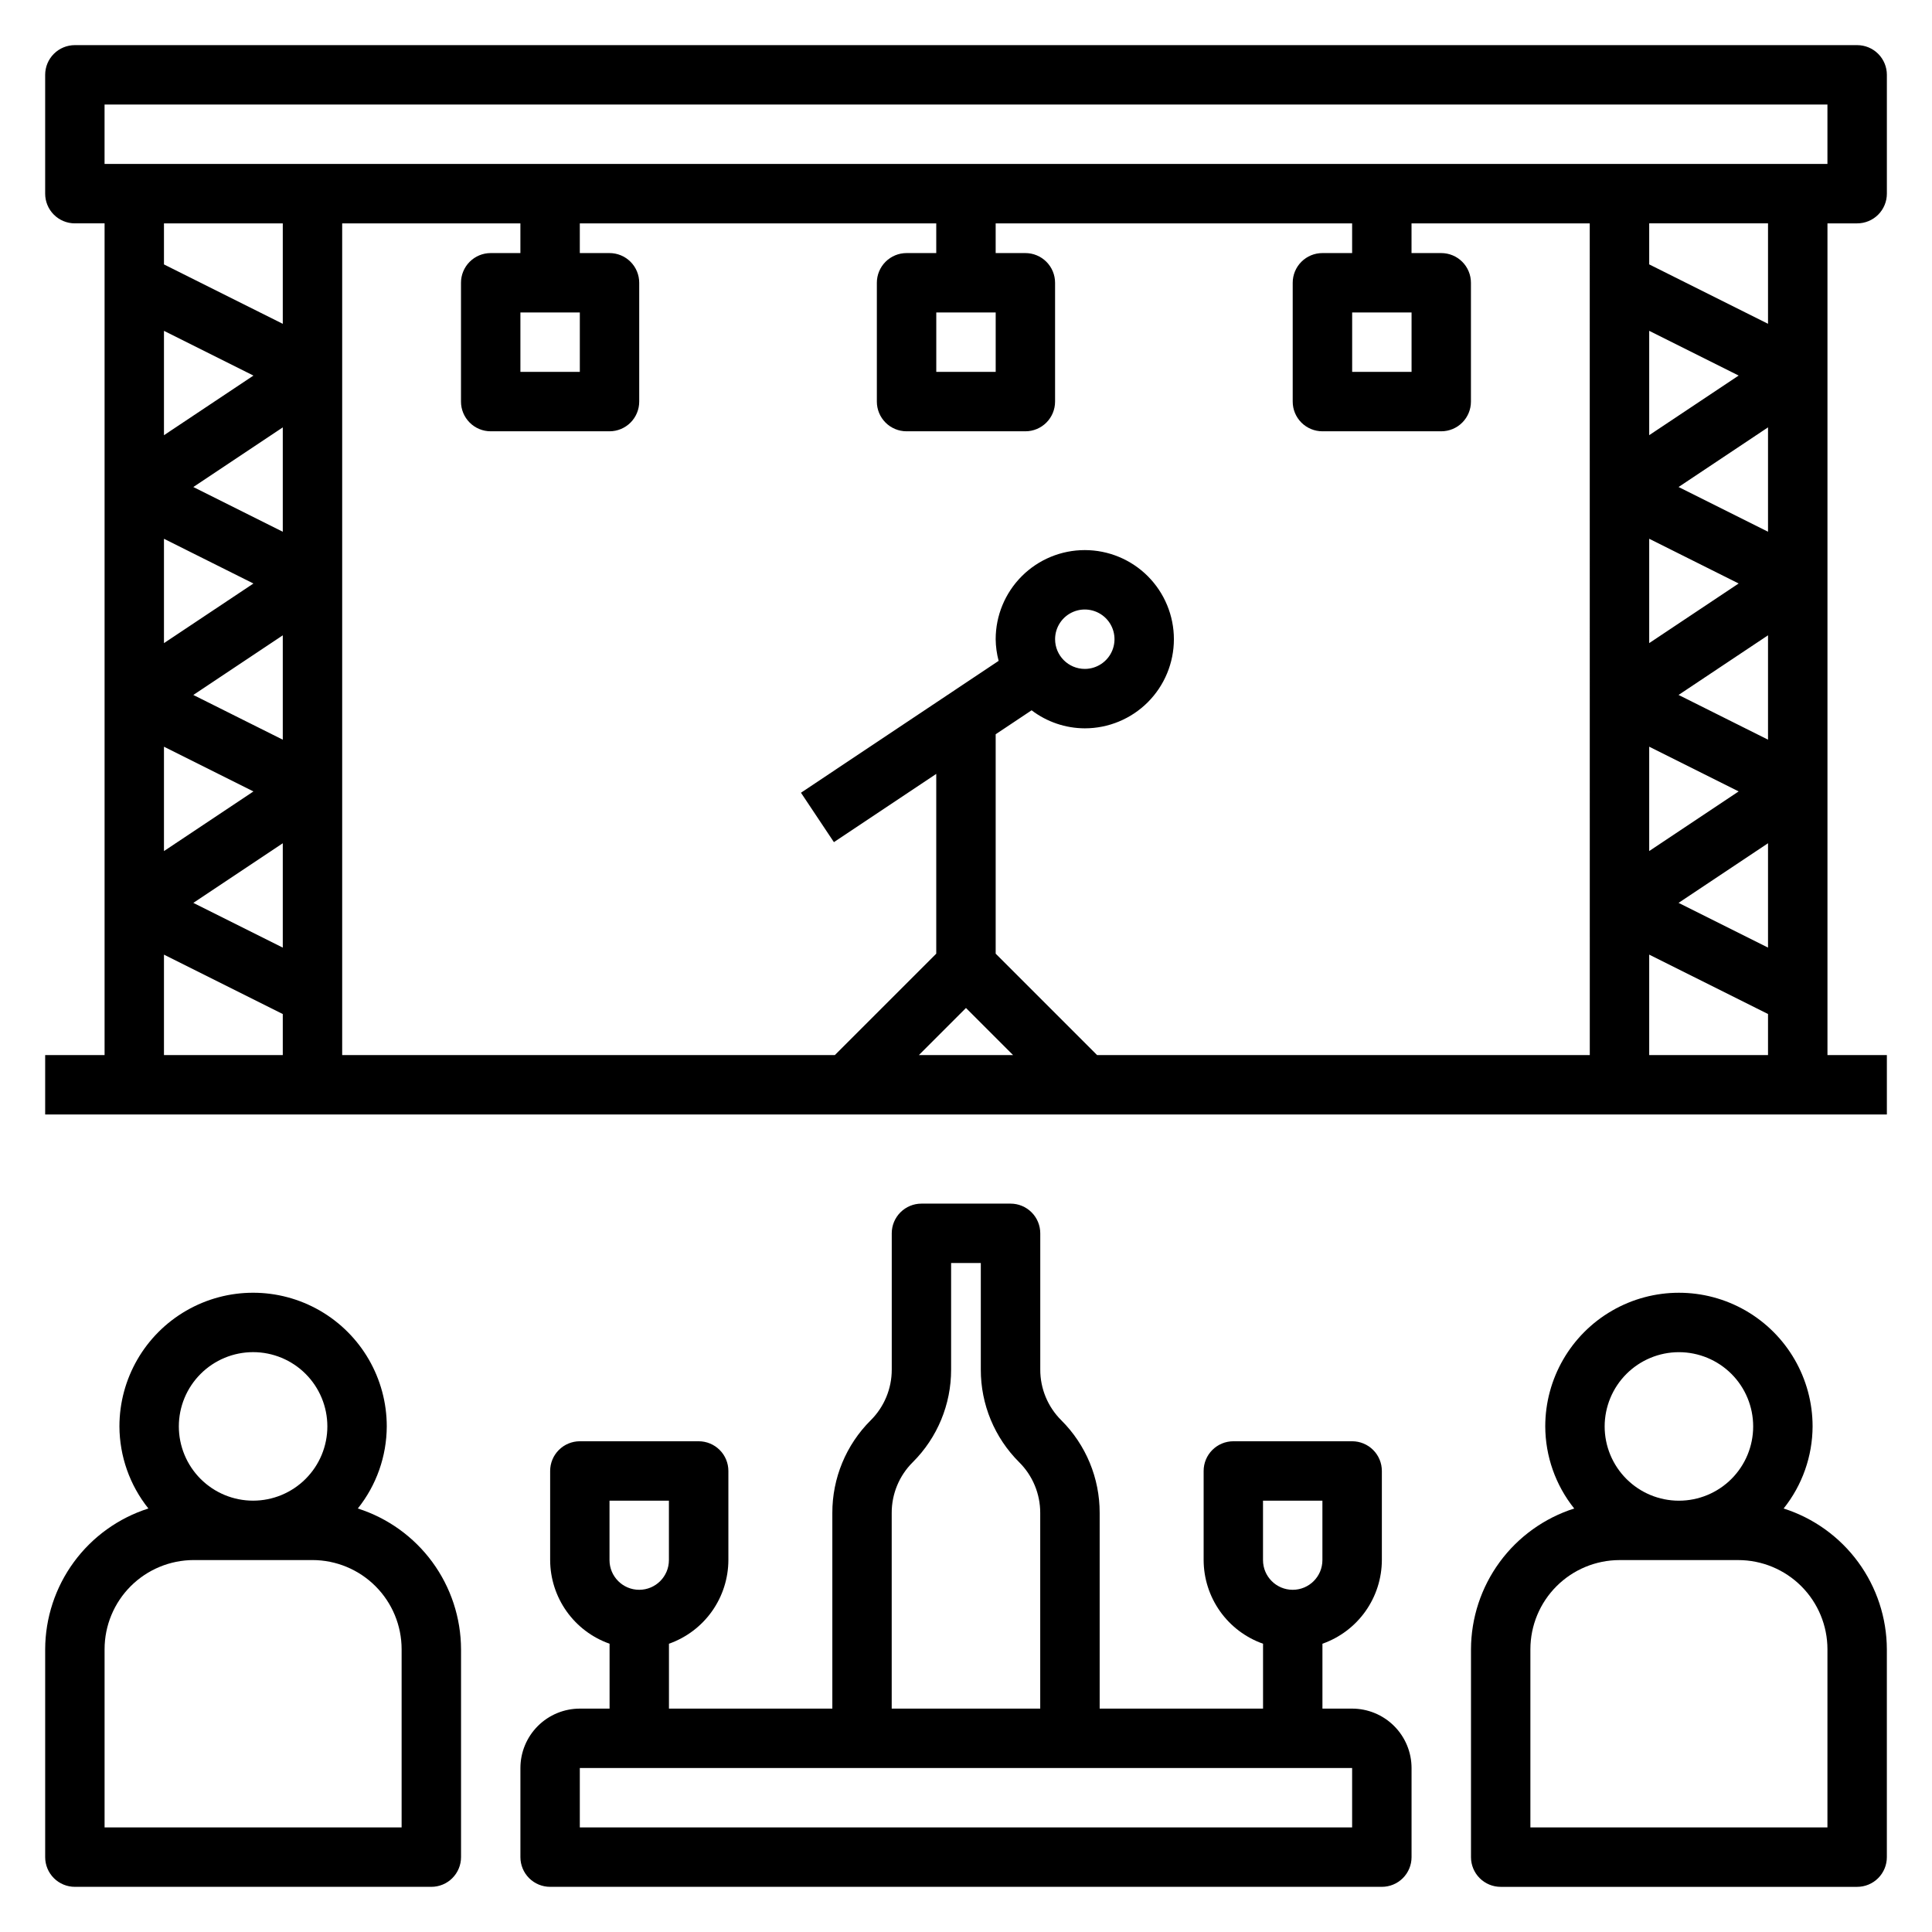
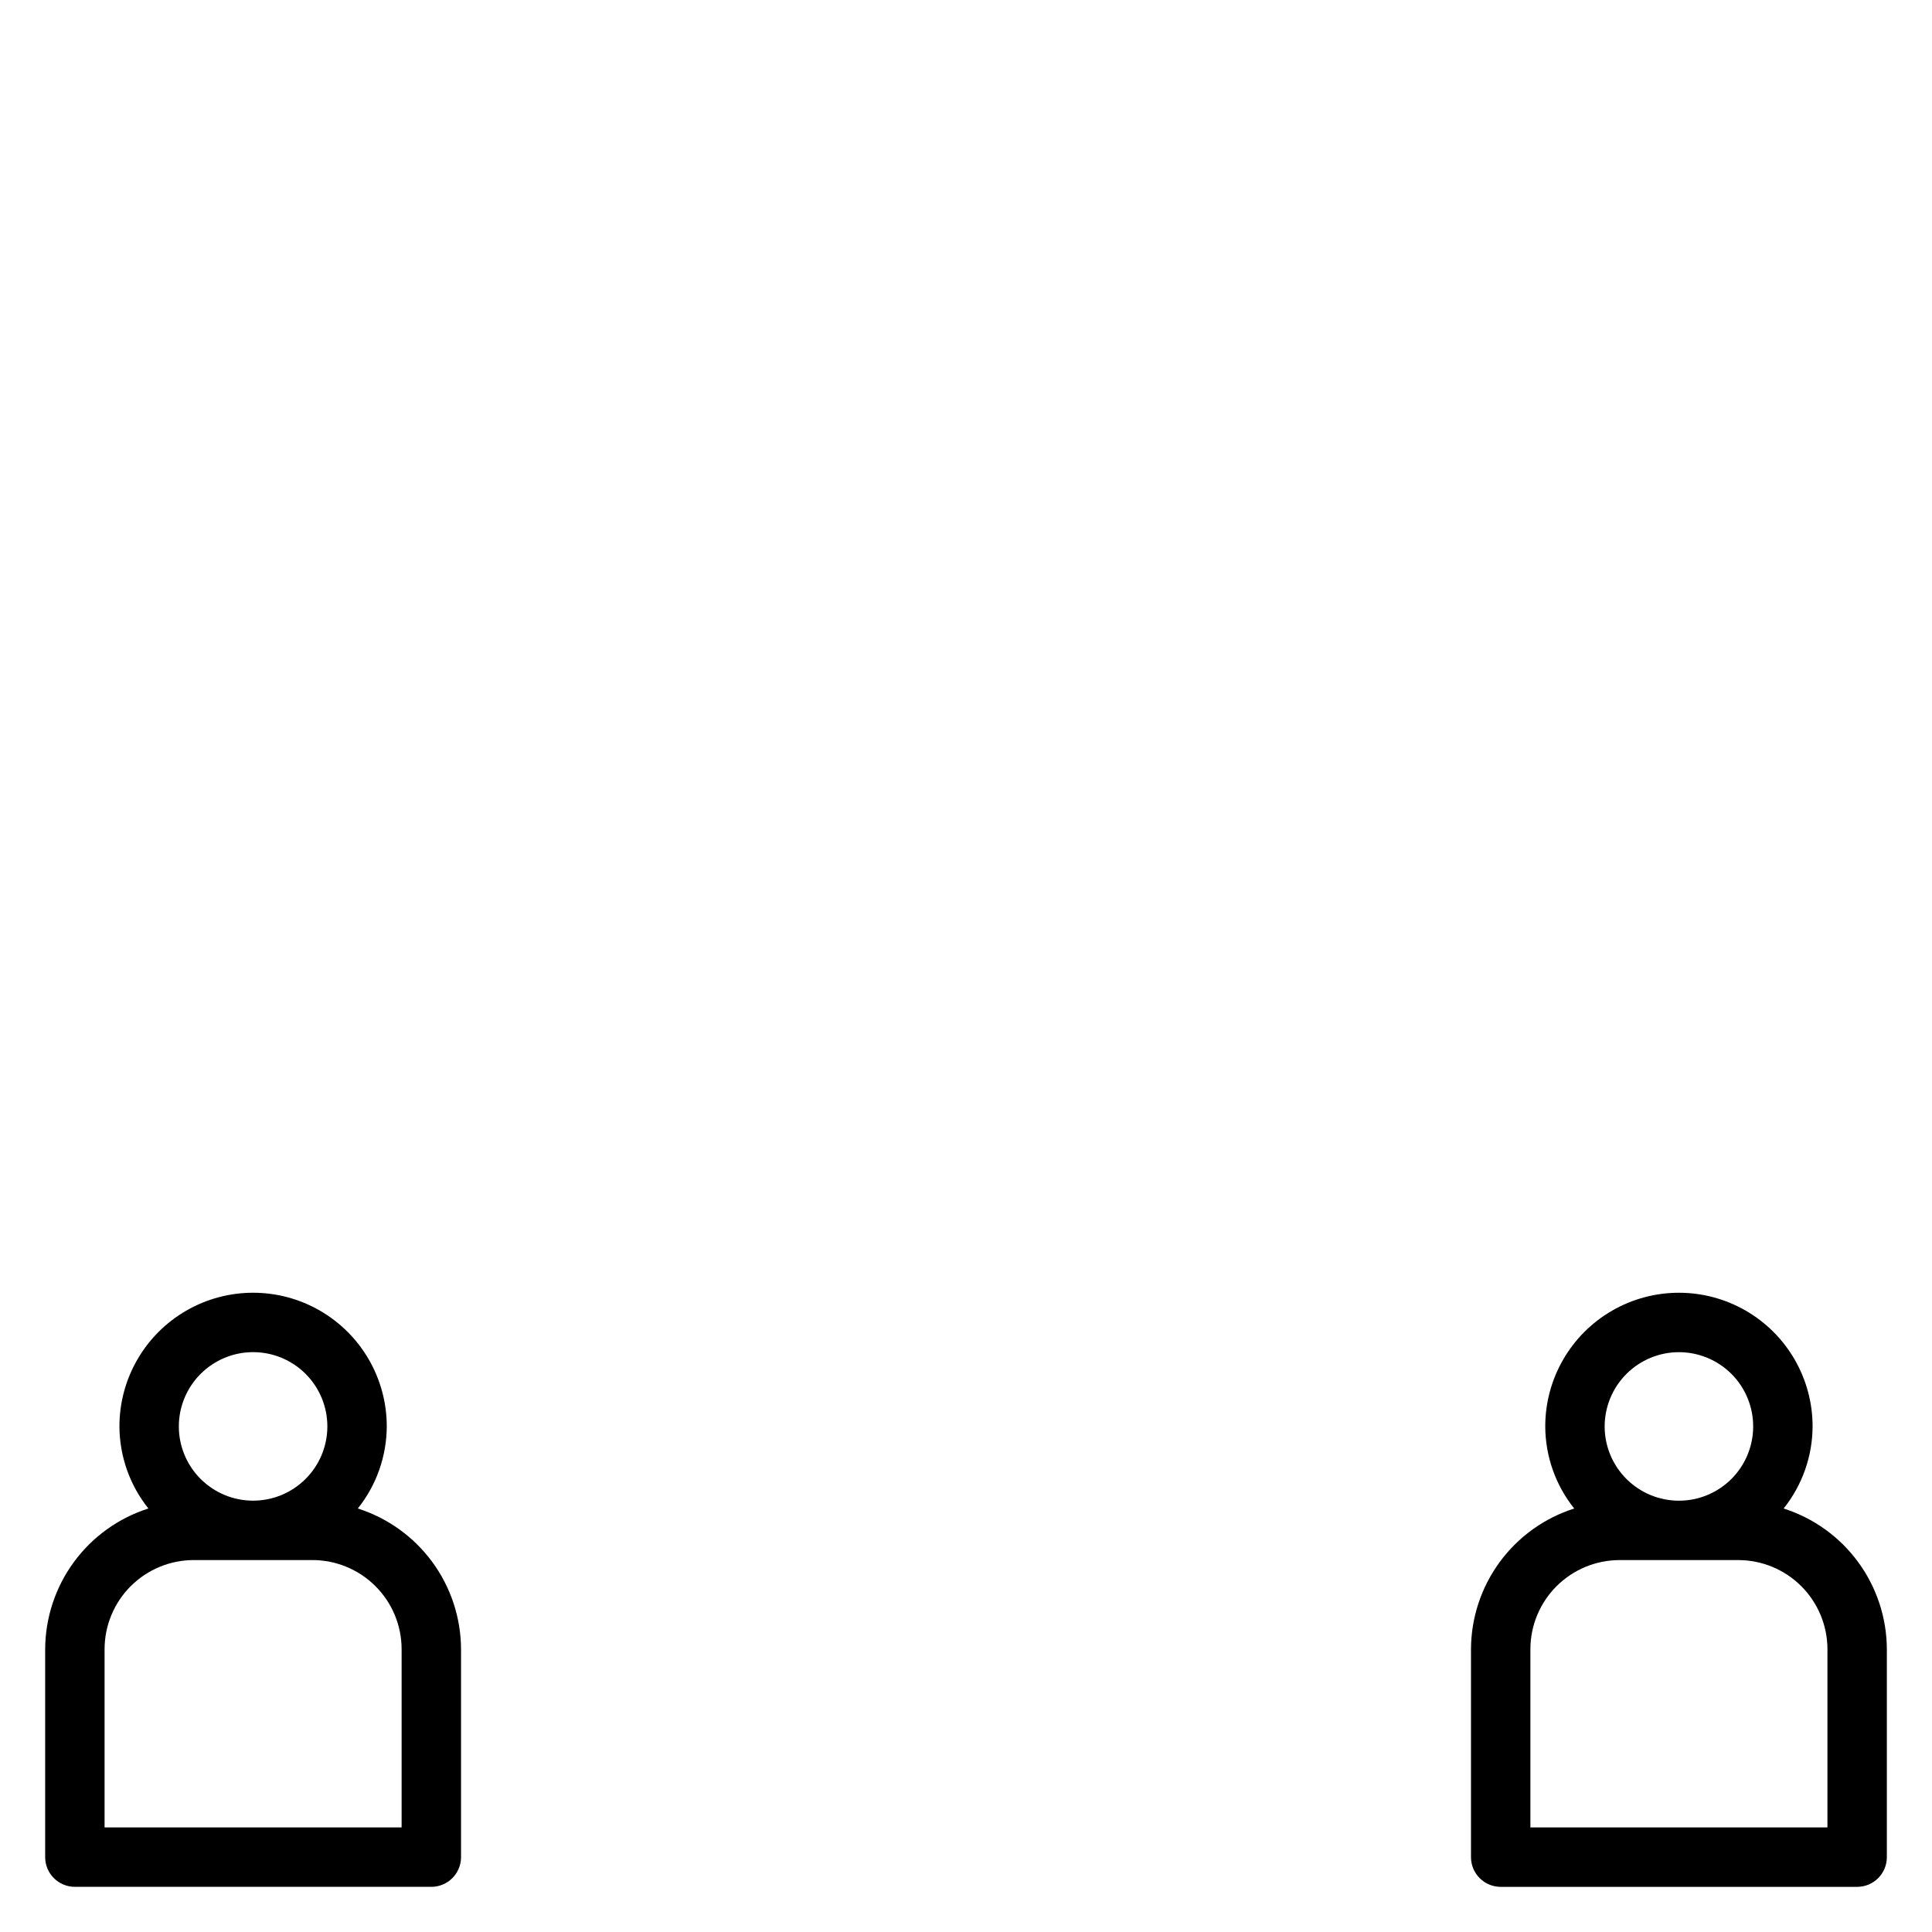
<svg xmlns="http://www.w3.org/2000/svg" fill="#000000" width="800px" height="800px" version="1.1" viewBox="144 144 512 512">
  <g>
    <path d="m163.84 644.03h94.465c2.09 0 4.094-0.828 5.566-2.305 1.477-1.477 2.309-3.481 2.309-5.566v-55.105c-0.031-8.309-2.695-16.395-7.609-23.098-4.918-6.699-11.828-11.668-19.746-14.191 4.938-6.176 7.641-13.844 7.672-21.75 0-12.656-6.75-24.352-17.711-30.68-10.961-6.328-24.465-6.328-35.422 0-10.961 6.328-17.715 18.023-17.715 30.68 0.035 7.906 2.738 15.574 7.676 21.75-7.918 2.523-14.832 7.492-19.746 14.191-4.914 6.703-7.578 14.789-7.609 23.098v55.105c0 2.086 0.828 4.09 2.305 5.566 1.477 1.477 3.481 2.305 5.566 2.305zm47.234-141.7c5.219 0 10.227 2.074 13.914 5.762 3.691 3.691 5.766 8.699 5.766 13.918s-2.074 10.223-5.766 13.914c-3.688 3.691-8.695 5.766-13.914 5.766s-10.227-2.074-13.918-5.766c-3.688-3.691-5.762-8.695-5.762-13.914 0.004-5.219 2.078-10.223 5.769-13.91 3.691-3.691 8.691-5.766 13.91-5.769zm-39.359 78.719c0.004-6.262 2.496-12.266 6.922-16.691 4.43-4.426 10.434-6.918 16.691-6.926h31.488c6.262 0.008 12.266 2.5 16.691 6.926 4.43 4.426 6.918 10.43 6.926 16.691v47.23l-78.719 0.004z" />
    <path d="m616.68 543.77c4.938-6.176 7.644-13.844 7.676-21.75 0-12.656-6.754-24.352-17.711-30.68-10.961-6.328-24.465-6.328-35.426 0-10.961 6.328-17.711 18.023-17.711 30.68 0.031 7.906 2.734 15.574 7.672 21.75-7.914 2.523-14.828 7.492-19.746 14.191-4.914 6.703-7.578 14.789-7.606 23.098v55.105c0 2.086 0.828 4.09 2.305 5.566 1.477 1.477 3.477 2.305 5.566 2.305h94.465c2.086 0 4.09-0.828 5.566-2.305 1.477-1.477 2.305-3.481 2.305-5.566v-55.105c-0.031-8.309-2.695-16.395-7.609-23.098-4.914-6.699-11.828-11.668-19.746-14.191zm-27.75-41.43c5.223 0 10.227 2.074 13.918 5.762 3.691 3.691 5.762 8.699 5.762 13.918s-2.07 10.223-5.762 13.914c-3.691 3.691-8.695 5.766-13.918 5.766-5.219 0-10.223-2.074-13.914-5.766-3.691-3.691-5.766-8.695-5.766-13.914 0.008-5.219 2.082-10.223 5.769-13.91 3.691-3.691 8.695-5.766 13.91-5.769zm39.359 125.95h-78.719v-47.234c0.008-6.262 2.496-12.266 6.926-16.691 4.426-4.426 10.43-6.918 16.691-6.926h31.488c6.262 0.008 12.262 2.5 16.691 6.926 4.426 4.426 6.918 10.43 6.926 16.691z" />
-     <path d="m636.16 155.96h-472.32c-2.086 0-4.09 0.828-5.566 2.305-1.477 1.477-2.305 3.481-2.305 5.566v31.488c0 2.09 0.828 4.094 2.305 5.57 1.477 1.477 3.481 2.305 5.566 2.305h7.875v220.41h-15.746v15.742l488.07 0.004v-15.746h-15.742v-220.41h7.871c2.086 0 4.09-0.828 5.566-2.305 1.477-1.477 2.305-3.481 2.305-5.57v-31.488c0-2.086-0.828-4.09-2.305-5.566-1.477-1.477-3.481-2.305-5.566-2.305zm-417.22 267.65h-31.488v-26.621l31.488 15.742zm0-28.48-23.707-11.855 23.707-15.801zm-31.488-25.586v-27.66l23.711 11.855zm31.488-29.52-23.707-11.852 23.707-15.805zm-31.488-25.586v-27.656l23.711 11.852zm31.488-29.52-23.707-11.852 23.707-15.805zm-31.488-25.582v-27.66l23.711 11.855zm31.488-29.52-31.488-15.742v-10.879h31.488zm168.57 193.79 12.484-12.484 12.484 12.484zm177.8 0h-130.57l-26.875-26.875v-58.145l9.523-6.352h-0.004c4.055 3.086 9.004 4.766 14.098 4.781 6.262 0 12.27-2.488 16.699-6.918 4.426-4.43 6.914-10.438 6.914-16.699s-2.488-12.27-6.914-16.699c-4.43-4.43-10.438-6.918-16.699-6.918-6.266 0-12.273 2.488-16.699 6.918-4.43 4.43-6.918 10.438-6.918 16.699 0.023 1.938 0.285 3.863 0.785 5.738l-52.383 34.945 8.73 13.098 27.121-18.09v47.645l-26.875 26.871h-130.56v-220.41h47.23v7.871h-7.871c-2.09 0-4.09 0.828-5.566 2.305-1.477 1.477-2.309 3.481-2.305 5.566v31.488c-0.004 2.09 0.828 4.09 2.305 5.566 1.477 1.477 3.477 2.305 5.566 2.305h31.488c2.086 0 4.09-0.828 5.566-2.305 1.477-1.477 2.305-3.477 2.305-5.566v-31.488c0-2.086-0.828-4.09-2.305-5.566-1.477-1.477-3.481-2.305-5.566-2.305h-7.871v-7.871h94.461v7.871h-7.871c-2.086 0-4.09 0.828-5.566 2.305s-2.305 3.481-2.305 5.566v31.488c0 2.09 0.828 4.09 2.305 5.566 1.477 1.477 3.481 2.305 5.566 2.305h31.488c2.09 0 4.09-0.828 5.566-2.305 1.477-1.477 2.305-3.477 2.305-5.566v-31.488c0-2.086-0.828-4.09-2.305-5.566-1.477-1.477-3.477-2.305-5.566-2.305h-7.871v-7.871h94.465v7.871h-7.875c-2.086 0-4.09 0.828-5.566 2.305-1.477 1.477-2.305 3.481-2.305 5.566v31.488c0 2.09 0.828 4.09 2.305 5.566 1.477 1.477 3.481 2.305 5.566 2.305h31.488c2.09 0 4.094-0.828 5.57-2.305 1.477-1.477 2.305-3.477 2.305-5.566v-31.488c0-2.086-0.828-4.09-2.305-5.566-1.477-1.477-3.481-2.305-5.57-2.305h-7.871v-7.871h47.23zm-141.7-110.21c0-3.184 1.918-6.055 4.859-7.273s6.328-0.543 8.582 1.707c2.25 2.25 2.922 5.637 1.703 8.578-1.219 2.941-4.086 4.859-7.269 4.859-4.348-0.004-7.871-3.523-7.875-7.871zm-125.95-86.594v15.742l-15.746 0.004v-15.746zm110.21 0v15.742l-15.746 0.004v-15.746zm110.21 0v15.742l-15.742 0.004v-15.746zm94.465 196.8h-31.488v-26.621l31.488 15.742zm0-28.48-23.707-11.855 23.707-15.801zm-31.488-25.586v-27.66l23.707 11.855zm31.488-29.52-23.707-11.852 23.707-15.805zm-31.488-25.586v-27.656l23.707 11.852zm31.488-29.52-23.707-11.852 23.707-15.805zm-31.488-25.586v-27.656l23.707 11.855zm31.488-29.52-31.488-15.742v-10.875h31.488zm15.746-42.363h-456.58v-15.742h456.58z" />
-     <path d="m297.66 596.8c-4.176 0.004-8.18 1.664-11.129 4.613-2.953 2.953-4.613 6.953-4.617 11.129v23.617c0 2.086 0.828 4.09 2.305 5.566 1.477 1.477 3.481 2.305 5.566 2.305h220.42c2.086 0 4.09-0.828 5.566-2.305 1.477-1.477 2.305-3.481 2.305-5.566v-23.617c-0.004-4.176-1.664-8.176-4.617-11.129-2.949-2.949-6.953-4.609-11.125-4.613h-7.875v-17.195c4.594-1.617 8.57-4.617 11.391-8.586 2.82-3.969 4.34-8.711 4.356-13.582v-23.613c0-2.09-0.828-4.094-2.305-5.566-1.477-1.477-3.481-2.309-5.566-2.309h-31.488c-2.09 0-4.09 0.832-5.566 2.309-1.477 1.473-2.309 3.477-2.305 5.566v23.617-0.004c0.012 4.871 1.535 9.613 4.352 13.582 2.82 3.969 6.801 6.969 11.391 8.586v17.195h-43.297v-51.848c0.023-9.219-3.637-18.066-10.172-24.566-3.578-3.555-5.586-8.395-5.57-13.438v-36.102c0-2.09-0.828-4.09-2.305-5.566s-3.481-2.309-5.57-2.305h-23.617 0.004c-2.09-0.004-4.09 0.828-5.566 2.305s-2.309 3.477-2.305 5.566v36.102c0.012 5.043-1.992 9.879-5.57 13.438-6.535 6.5-10.199 15.348-10.176 24.566v51.848h-43.297v-17.195c4.594-1.617 8.57-4.617 11.391-8.586 2.816-3.969 4.34-8.711 4.356-13.582v-23.613c0-2.09-0.828-4.094-2.305-5.566-1.477-1.477-3.481-2.309-5.57-2.309h-31.484c-2.09 0-4.094 0.832-5.57 2.309-1.477 1.473-2.305 3.477-2.305 5.566v23.617-0.004c0.016 4.871 1.539 9.613 4.356 13.582 2.82 3.969 6.797 6.969 11.391 8.586v17.195zm181.05-55.105h15.742v15.742c0 4.348-3.523 7.875-7.871 7.875s-7.871-3.527-7.871-7.875zm-98.398 3.258c-0.016-5.043 1.988-9.883 5.566-13.438 6.535-6.5 10.199-15.348 10.176-24.566v-28.23h7.871v28.23c-0.023 9.219 3.641 18.062 10.176 24.566 3.578 3.555 5.582 8.395 5.57 13.438v51.848h-39.359zm-74.785-3.258h15.742v15.742c0 4.348-3.523 7.875-7.871 7.875s-7.871-3.527-7.871-7.875zm196.8 70.848v15.742l-204.67 0.004v-15.746z" />
  </g>
</svg>